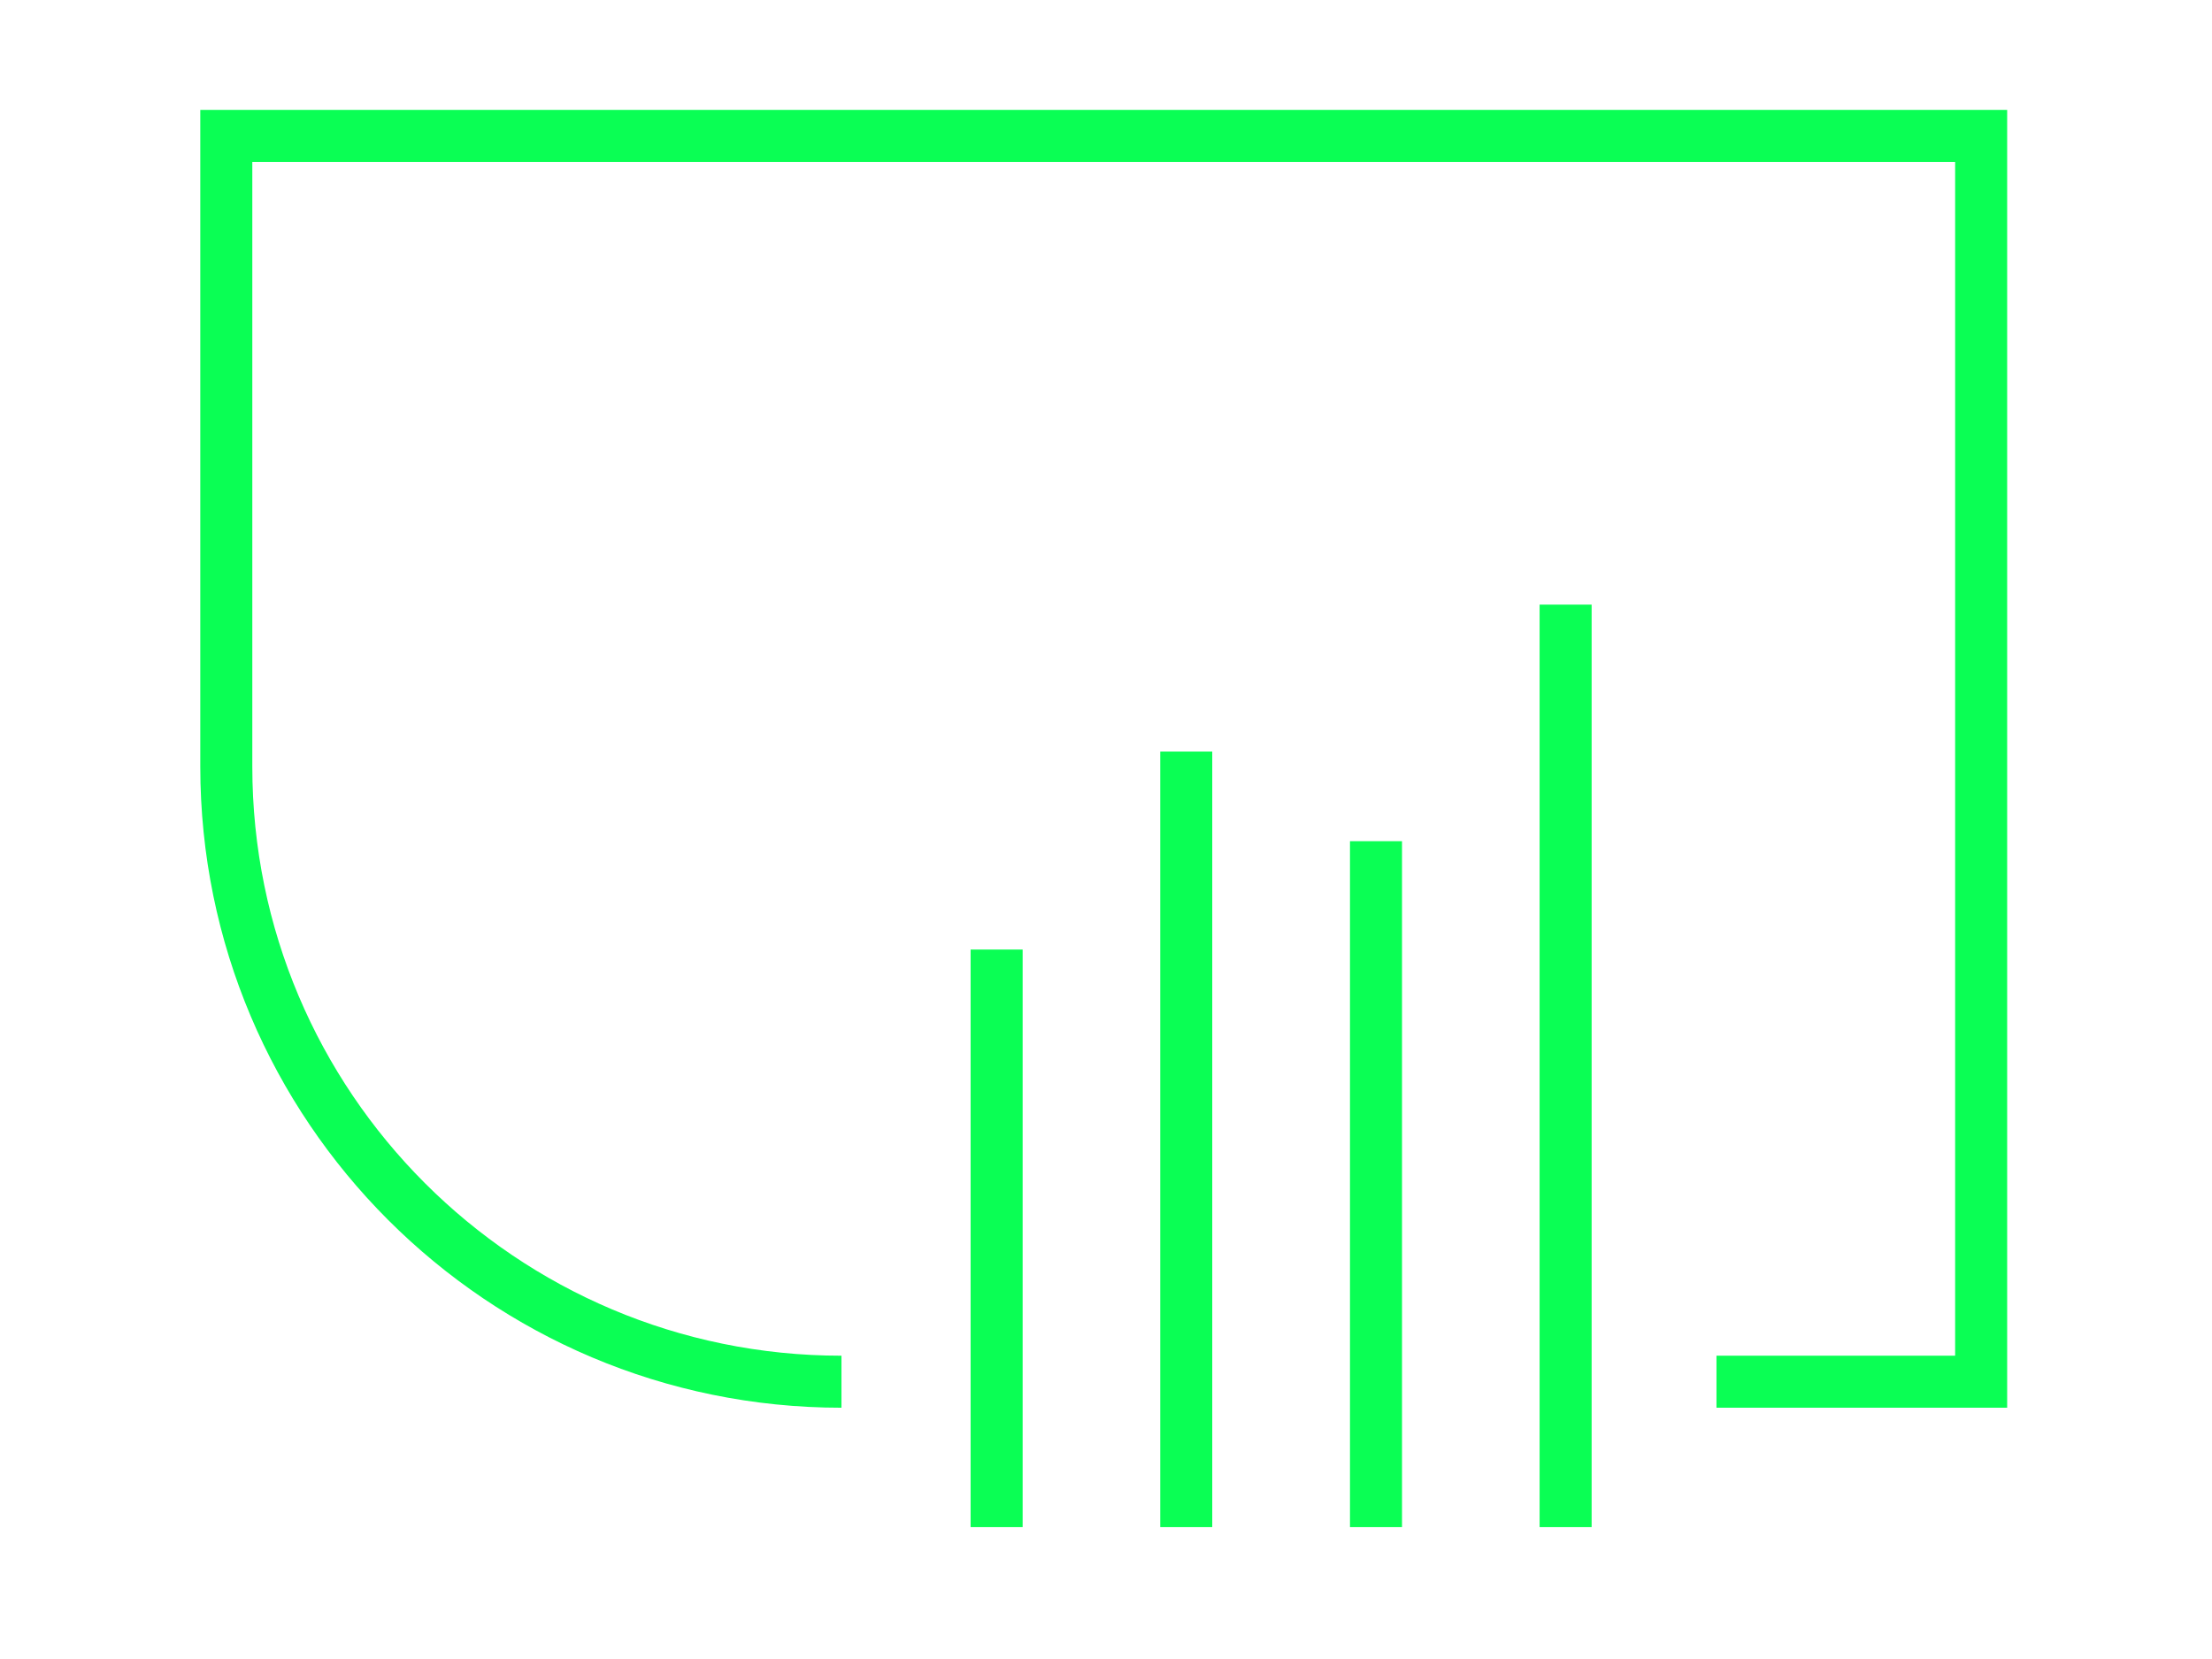
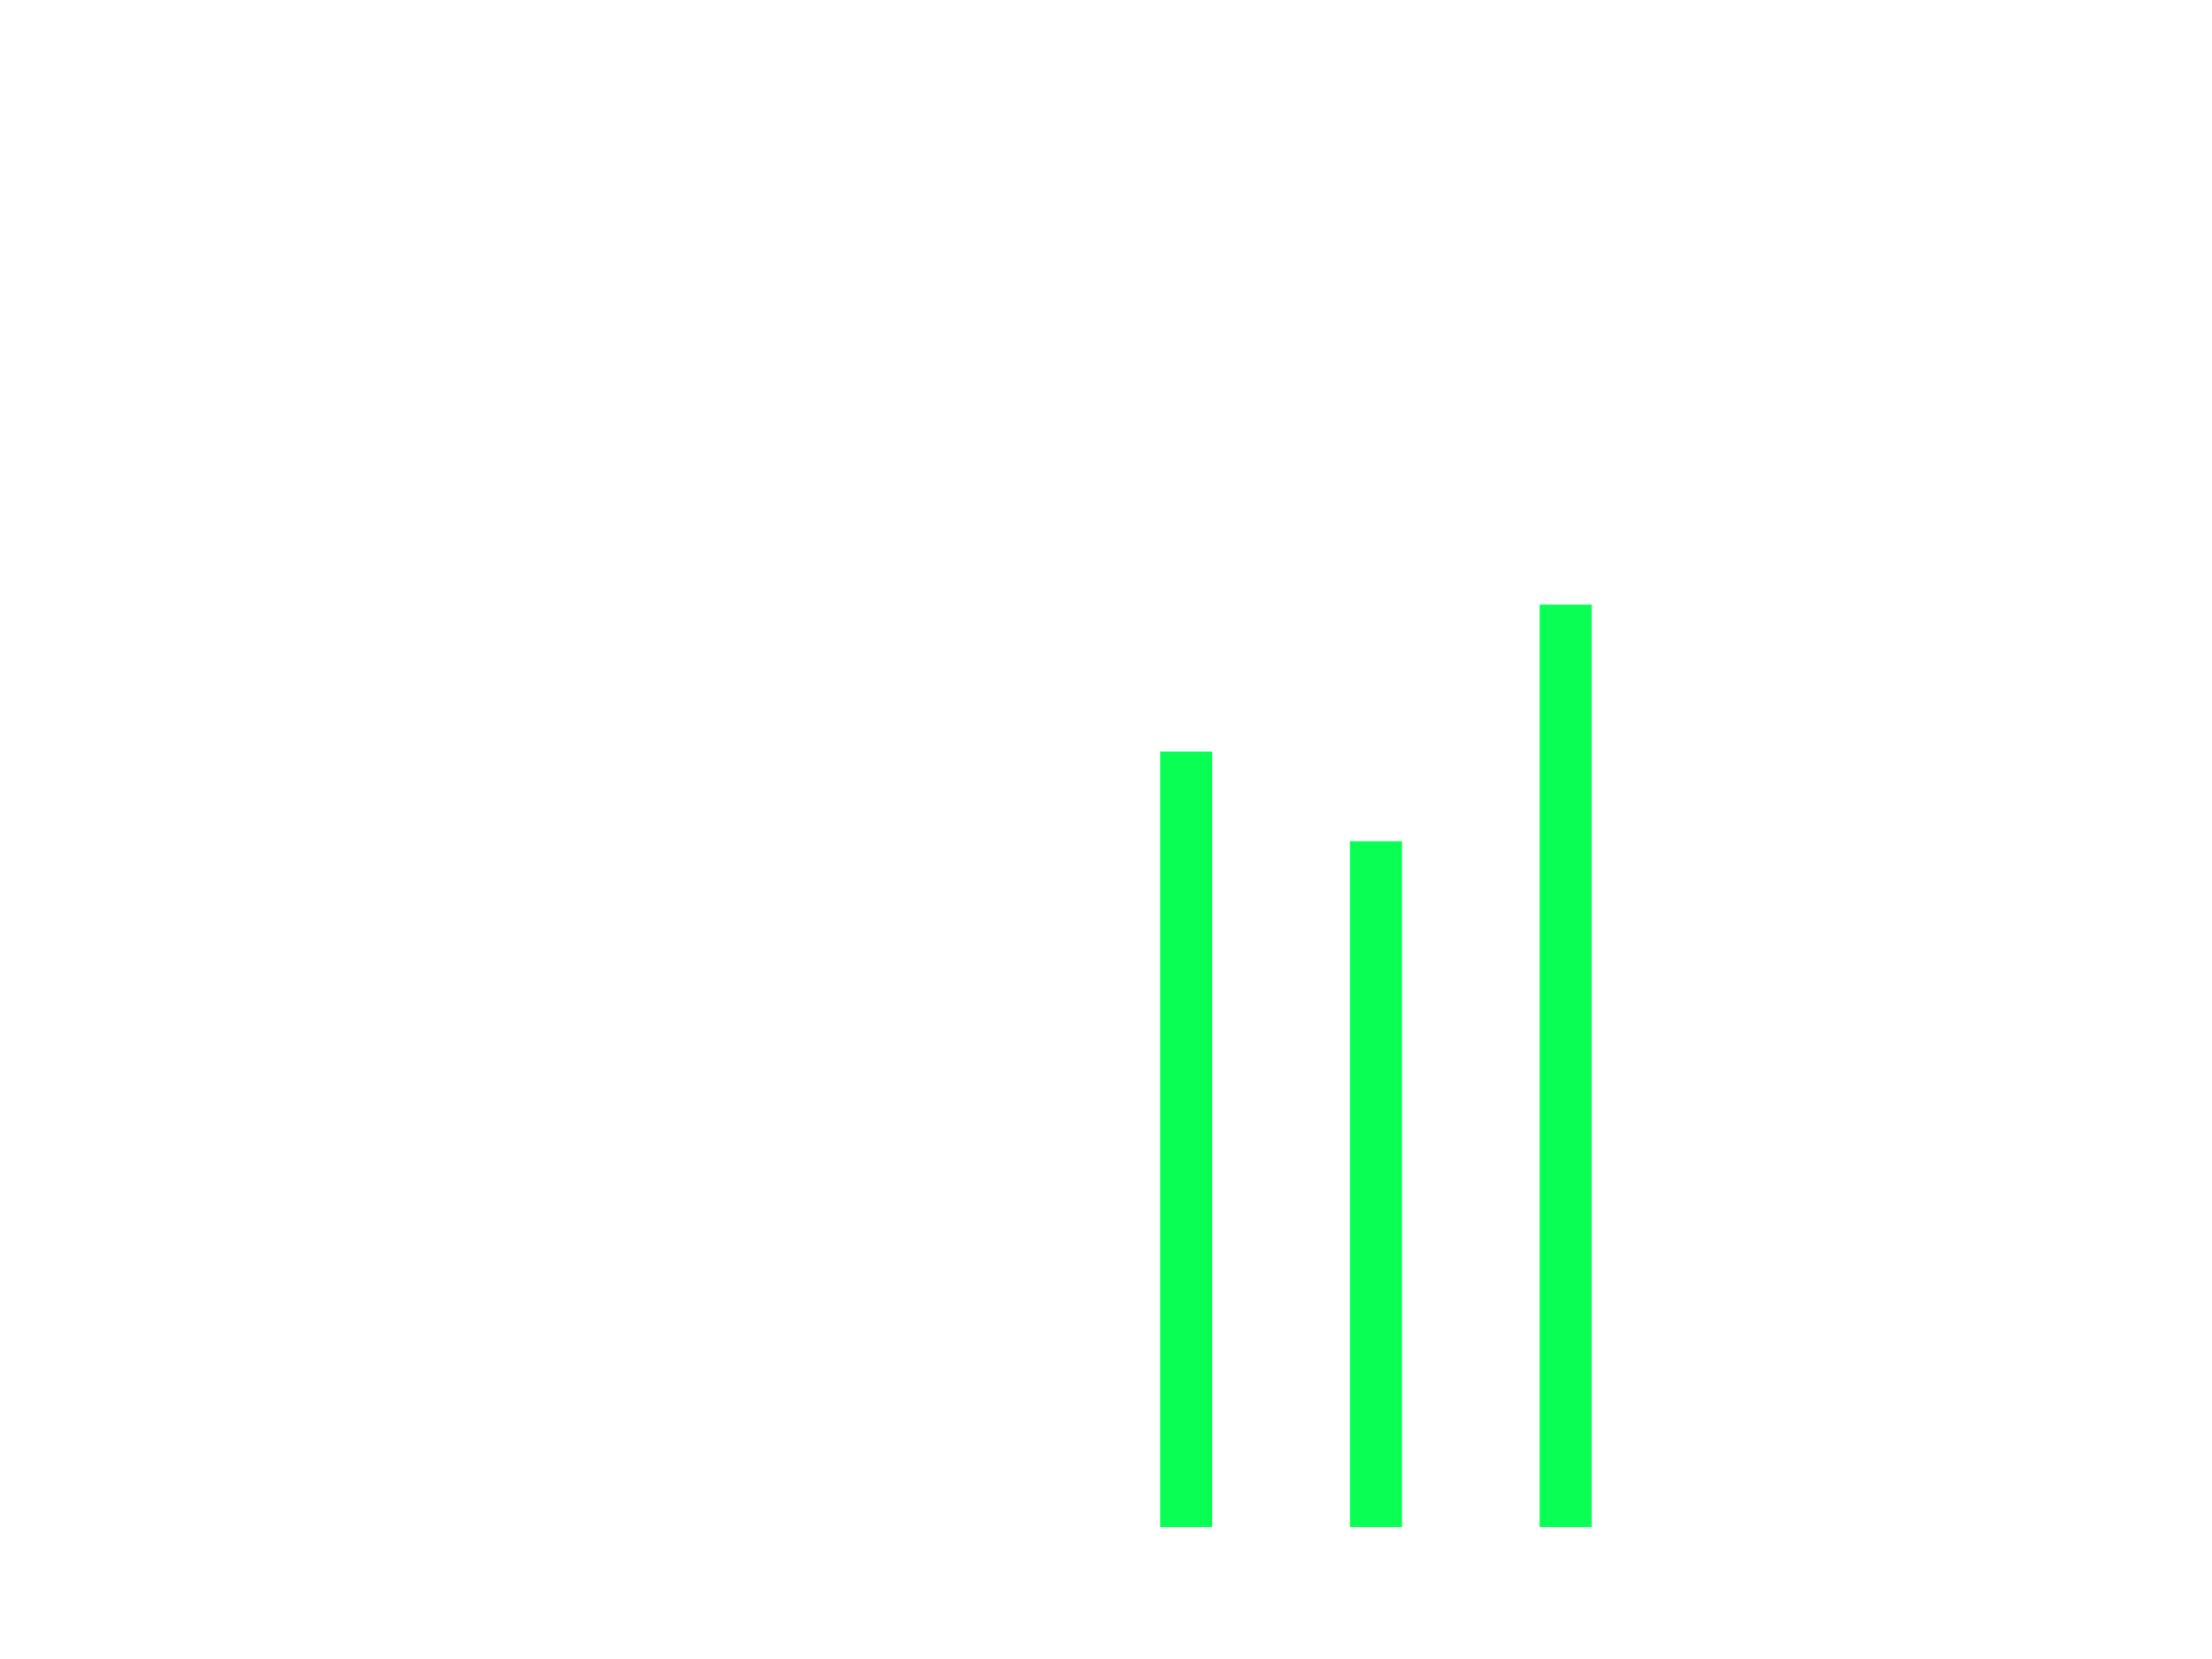
<svg xmlns="http://www.w3.org/2000/svg" id="Ebene_1" viewBox="0 0 170.08 127.56">
  <g id="Gruppe_96">
    <g id="Gruppe_95">
-       <path id="Pfad_72" d="M64.7,106.24c-26.12,0-47.3-21.18-47.3-47.3h0V10.45h134.93v95.79h-20.35" fill="none" stroke="#0aff54" stroke-miterlimit="10" stroke-width="4" />
-       <line id="Linie_10" x1="76.63" y1="73.01" x2="76.63" y2="117.42" fill="none" stroke="#0aff54" stroke-miterlimit="10" stroke-width="4" />
      <line id="Linie_11" x1="91.21" y1="57.79" x2="91.21" y2="117.42" fill="none" stroke="#0aff54" stroke-miterlimit="10" stroke-width="4" />
      <line id="Linie_12" x1="105.8" y1="64.68" x2="105.8" y2="117.42" fill="none" stroke="#0aff54" stroke-miterlimit="10" stroke-width="4" />
      <line id="Linie_13" x1="120.38" y1="46.49" x2="120.38" y2="117.42" fill="none" stroke="#0aff54" stroke-miterlimit="10" stroke-width="4" />
    </g>
  </g>
</svg>